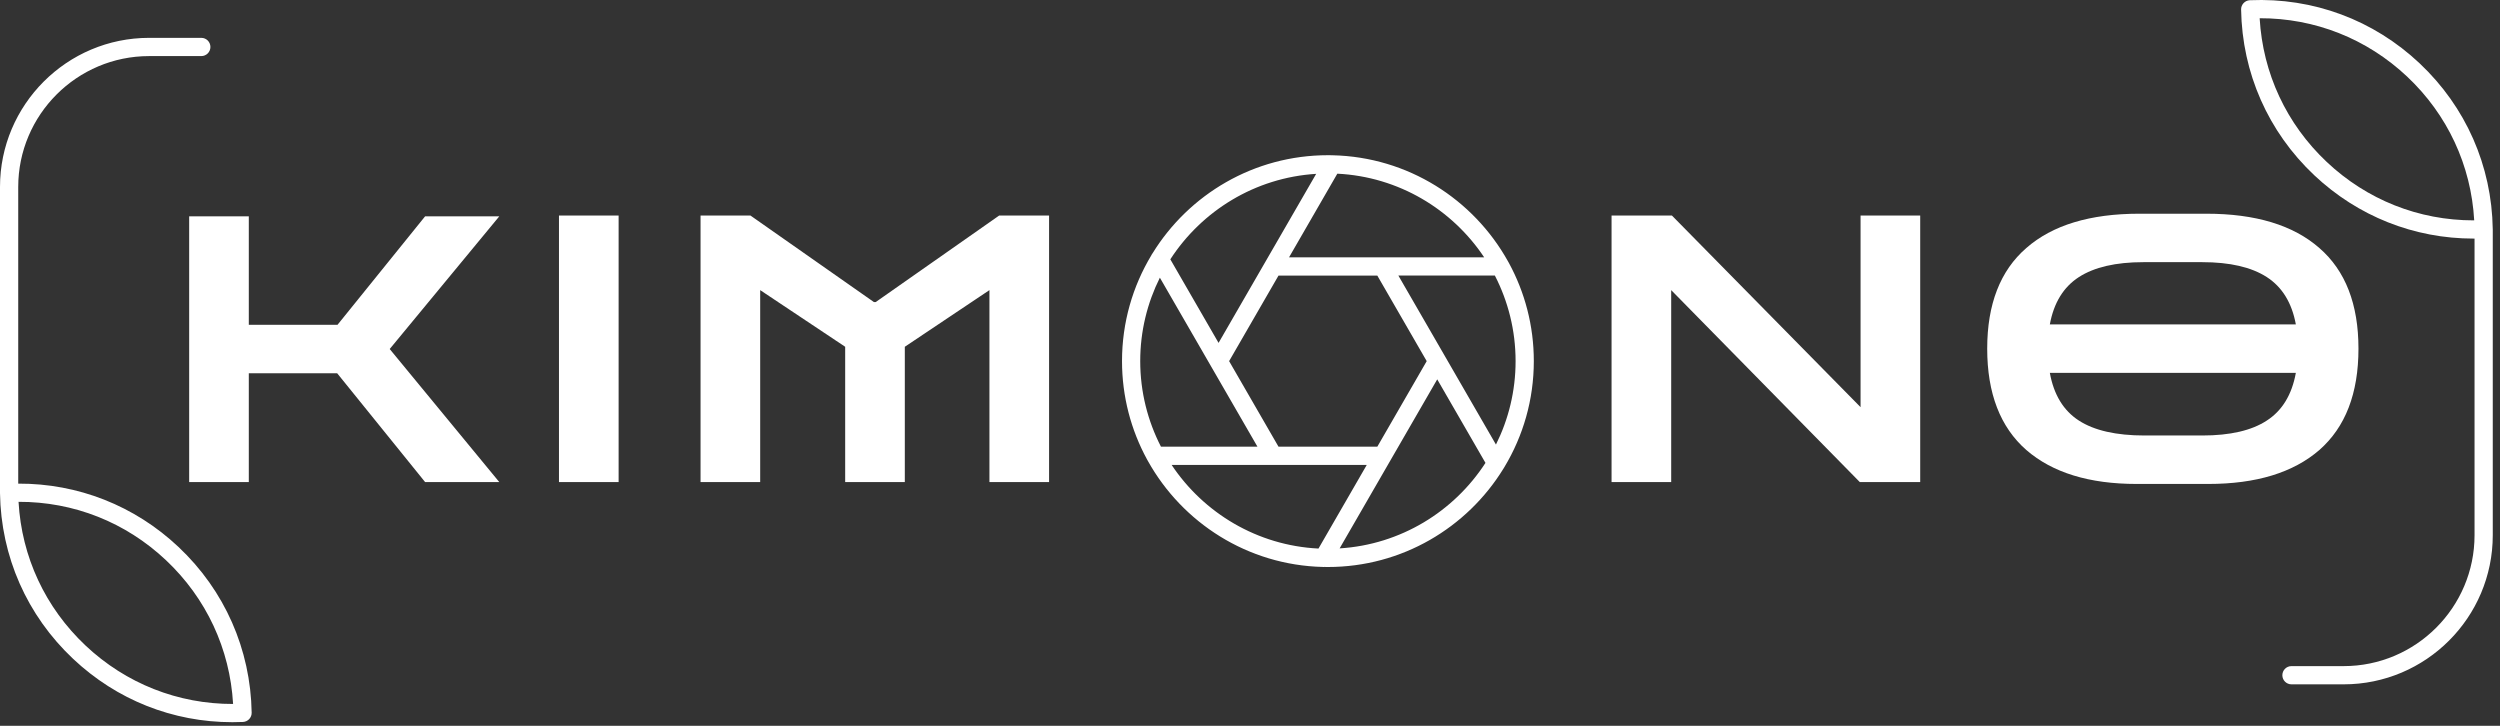
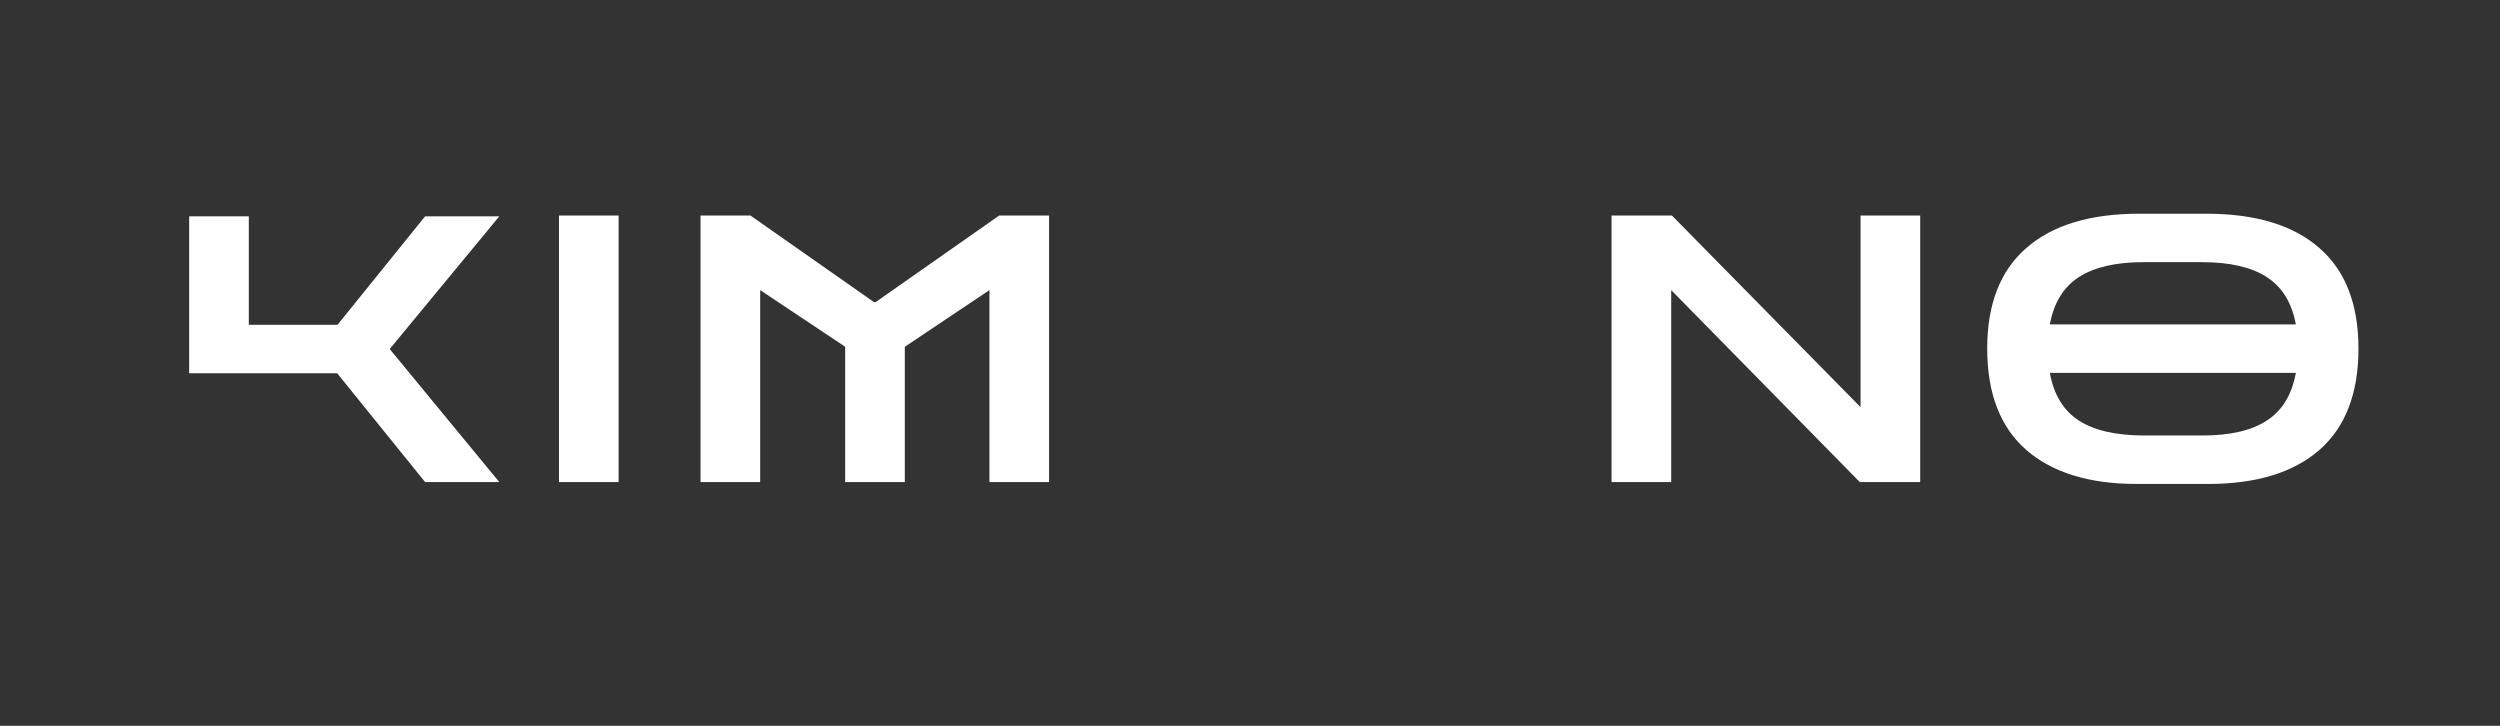
<svg xmlns="http://www.w3.org/2000/svg" width="186" height="54" viewBox="0 0 186 54" fill="none">
  <rect x="0" y="0" width="186" height="54" fill="#333333" stroke="none" />
-   <path d="M14.074 35.867V16.094H18.511V24.164H25.112L31.629 16.094H37.148L28.994 25.967L37.148 35.867H31.629L25.084 27.769H18.511V35.867H14.074ZM41.588 35.867V16.038H46.025V35.867H41.588ZM52.121 35.867V16.038H55.837L65.017 22.472H65.155L74.335 16.038H78.051V35.867H73.614V21.585L67.318 25.8V35.867H62.881V25.8L56.558 21.585V35.867H52.121ZM119.9 35.867V16.038H124.393L138.426 30.293V16.038H142.863V35.867H138.37L124.337 21.585V35.867H119.9ZM158.969 36.006C155.438 36.006 152.702 35.165 150.76 33.482C148.819 31.781 147.848 29.267 147.848 25.939C147.848 22.63 148.819 20.134 150.76 18.451C152.702 16.75 155.503 15.9 159.163 15.9H164.155C167.816 15.9 170.617 16.75 172.558 18.451C174.5 20.134 175.47 22.63 175.47 25.939C175.47 29.267 174.5 31.781 172.558 33.482C170.617 35.165 167.862 36.006 164.294 36.006H158.969ZM159.468 19.505C157.416 19.505 155.817 19.875 154.671 20.614C153.524 21.354 152.803 22.528 152.508 24.136H170.811C170.515 22.528 169.794 21.354 168.648 20.614C167.502 19.875 165.902 19.505 163.85 19.505H159.468ZM159.552 32.401H163.85C165.921 32.401 167.52 32.031 168.648 31.291C169.794 30.552 170.515 29.369 170.811 27.741H152.508C152.803 29.369 153.524 30.552 154.671 31.291C155.817 32.031 157.444 32.401 159.552 32.401Z" fill="white" />
-   <path d="M114.116 26.867C114.116 24.226 113.445 21.739 112.264 19.567C112.243 19.518 112.216 19.47 112.186 19.428C109.617 14.825 104.747 11.676 99.141 11.552C99.115 11.55 99.088 11.549 99.063 11.55C98.975 11.549 98.886 11.547 98.797 11.547C93.287 11.547 88.449 14.47 85.75 18.846C85.713 18.892 85.684 18.942 85.66 18.994C84.275 21.296 83.478 23.99 83.478 26.867C83.478 29.508 84.15 31.995 85.331 34.166C85.352 34.215 85.379 34.263 85.409 34.305C87.971 38.898 92.826 42.044 98.415 42.181C98.436 42.183 98.458 42.185 98.478 42.185C98.492 42.185 98.507 42.183 98.52 42.181C98.612 42.183 98.705 42.185 98.798 42.185C104.308 42.185 109.146 39.262 111.845 34.885C111.882 34.839 111.911 34.79 111.935 34.738C113.318 32.437 114.116 29.744 114.116 26.867ZM111.299 33.076L107.519 26.528L104.038 20.501H111.218C112.201 22.412 112.76 24.575 112.76 26.867C112.76 29.098 112.231 31.205 111.299 33.076ZM102.472 33.234H95.121L91.446 26.868L95.121 20.503H102.472L106.147 26.868L102.472 33.234ZM110.423 19.145H102.863H95.905L99.497 12.922C104.052 13.147 108.039 15.568 110.423 19.145ZM97.924 12.934L94.141 19.484L90.661 25.511L87.072 19.294C89.415 15.683 93.377 13.215 97.924 12.934ZM86.294 20.659L90.075 27.207L93.555 33.234H86.376C85.392 31.323 84.833 29.16 84.833 26.868C84.833 24.637 85.36 22.53 86.294 20.659ZM87.169 34.59H94.728H101.687L98.095 40.813C93.54 40.586 89.552 38.165 87.169 34.59ZM99.668 40.8L103.45 34.249L106.93 28.223L110.519 34.439C108.178 38.052 104.215 40.518 99.668 40.8Z" fill="white" />
-   <path d="M185.461 17.051C185.461 17.049 185.461 17.048 185.461 17.046C185.389 12.332 183.458 7.951 180.021 4.713C176.586 1.477 172.1 -0.191 167.386 0.017C167.02 0.034 166.732 0.34 166.738 0.706C166.815 5.424 168.747 9.802 172.18 13.037C175.425 16.093 179.609 17.751 184.035 17.751C184.059 17.751 184.082 17.75 184.106 17.75V39.82C184.106 45.19 179.737 49.559 174.367 49.559H170.485C170.11 49.559 169.807 49.862 169.807 50.237C169.807 50.612 170.11 50.915 170.485 50.915H174.367C180.485 50.915 185.462 45.938 185.462 39.82V17.056C185.461 17.055 185.461 17.053 185.461 17.051ZM184.037 16.395C179.956 16.395 176.101 14.868 173.111 12.05C170.11 9.224 168.354 5.449 168.118 1.357C172.214 1.345 176.089 2.872 179.092 5.7C182.095 8.529 183.852 12.306 184.081 16.395C184.067 16.395 184.052 16.395 184.037 16.395Z" fill="white" />
-   <path d="M13.282 40.695C10.021 37.623 5.808 35.965 1.356 35.982V13.912C1.356 8.541 5.725 4.173 11.095 4.173H14.977C15.352 4.173 15.655 3.869 15.655 3.494C15.655 3.12 15.352 2.816 14.977 2.816H11.095C4.977 2.816 0 7.794 0 13.912V36.675C0 36.677 0 36.679 0 36.68C0 36.682 0 36.684 0 36.685C0.071 41.4 2.002 45.78 5.44 49.018C8.683 52.075 12.865 53.731 17.29 53.731C17.551 53.731 17.814 53.726 18.076 53.714C18.442 53.697 18.731 53.392 18.724 53.026C18.646 48.308 16.713 43.929 13.282 40.695ZM6.369 48.032C3.365 45.202 1.609 41.425 1.38 37.336C5.482 37.323 9.351 38.854 12.351 41.681C15.35 44.507 17.108 48.282 17.342 52.375C13.25 52.385 9.371 50.859 6.369 48.032Z" fill="white" />
+   <path d="M14.074 35.867V16.094H18.511V24.164H25.112L31.629 16.094H37.148L28.994 25.967L37.148 35.867H31.629L25.084 27.769H18.511H14.074ZM41.588 35.867V16.038H46.025V35.867H41.588ZM52.121 35.867V16.038H55.837L65.017 22.472H65.155L74.335 16.038H78.051V35.867H73.614V21.585L67.318 25.8V35.867H62.881V25.8L56.558 21.585V35.867H52.121ZM119.9 35.867V16.038H124.393L138.426 30.293V16.038H142.863V35.867H138.37L124.337 21.585V35.867H119.9ZM158.969 36.006C155.438 36.006 152.702 35.165 150.76 33.482C148.819 31.781 147.848 29.267 147.848 25.939C147.848 22.63 148.819 20.134 150.76 18.451C152.702 16.75 155.503 15.9 159.163 15.9H164.155C167.816 15.9 170.617 16.75 172.558 18.451C174.5 20.134 175.47 22.63 175.47 25.939C175.47 29.267 174.5 31.781 172.558 33.482C170.617 35.165 167.862 36.006 164.294 36.006H158.969ZM159.468 19.505C157.416 19.505 155.817 19.875 154.671 20.614C153.524 21.354 152.803 22.528 152.508 24.136H170.811C170.515 22.528 169.794 21.354 168.648 20.614C167.502 19.875 165.902 19.505 163.85 19.505H159.468ZM159.552 32.401H163.85C165.921 32.401 167.52 32.031 168.648 31.291C169.794 30.552 170.515 29.369 170.811 27.741H152.508C152.803 29.369 153.524 30.552 154.671 31.291C155.817 32.031 157.444 32.401 159.552 32.401Z" fill="white" />
</svg>